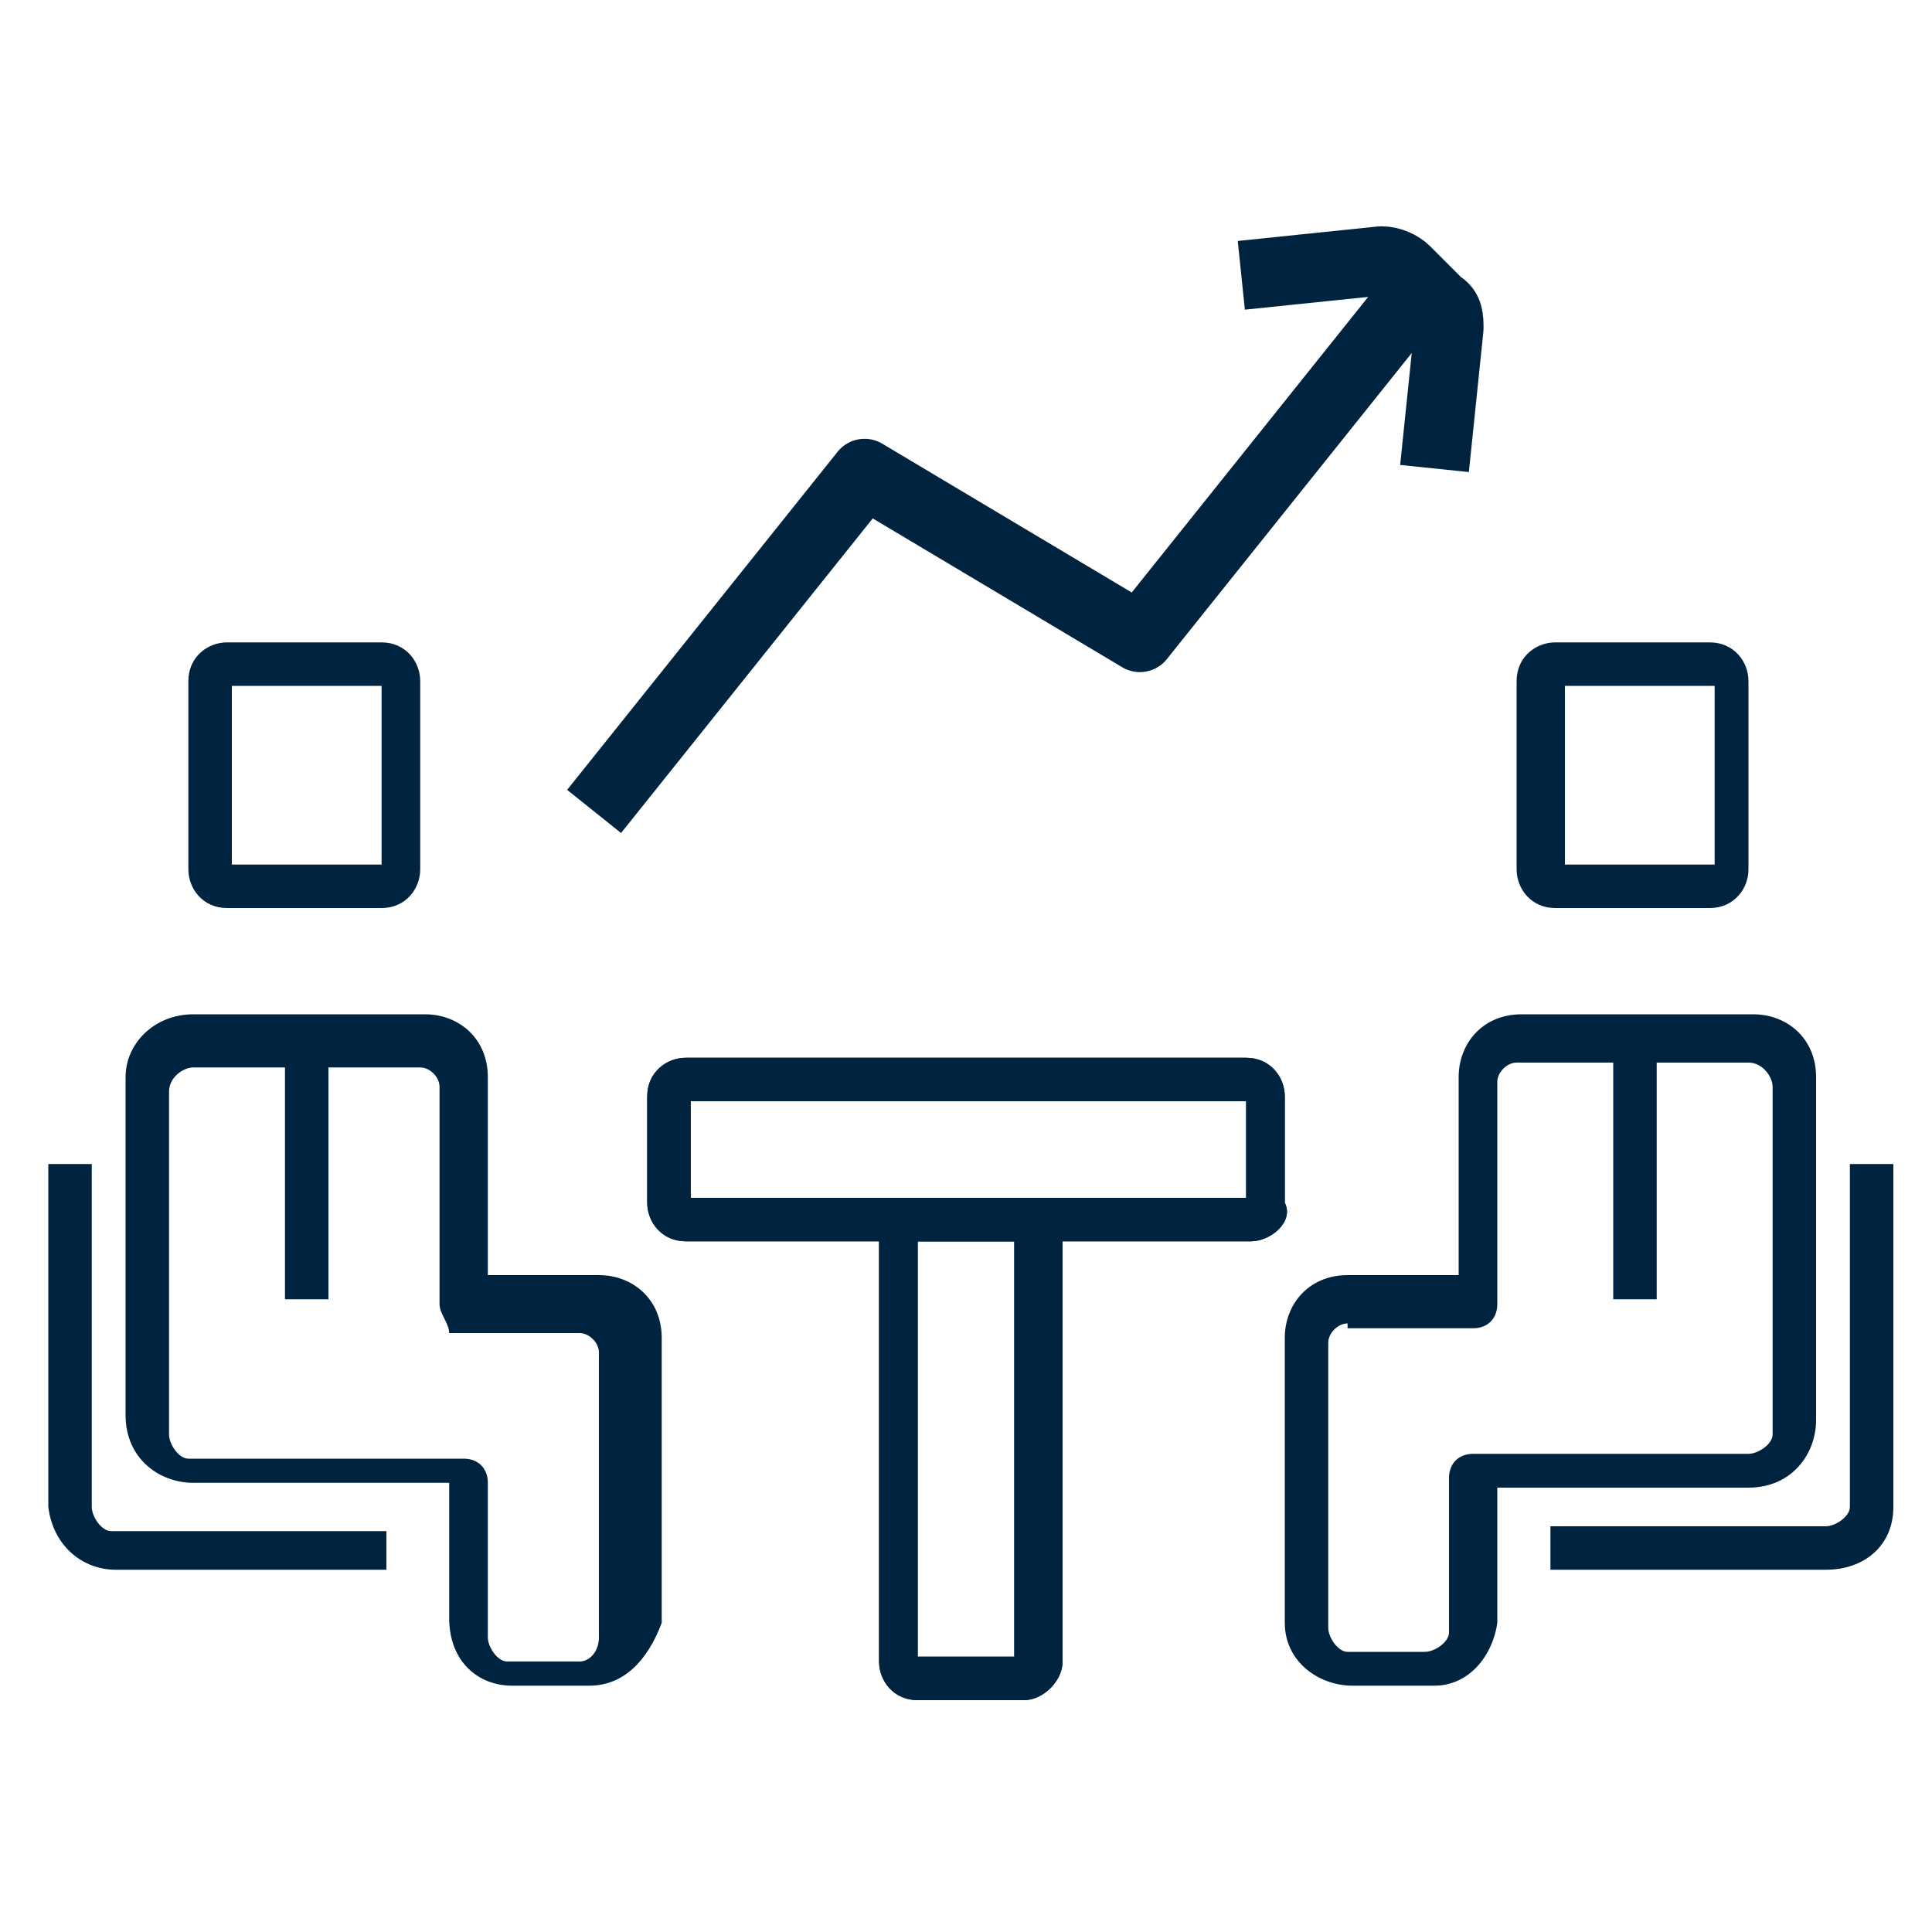
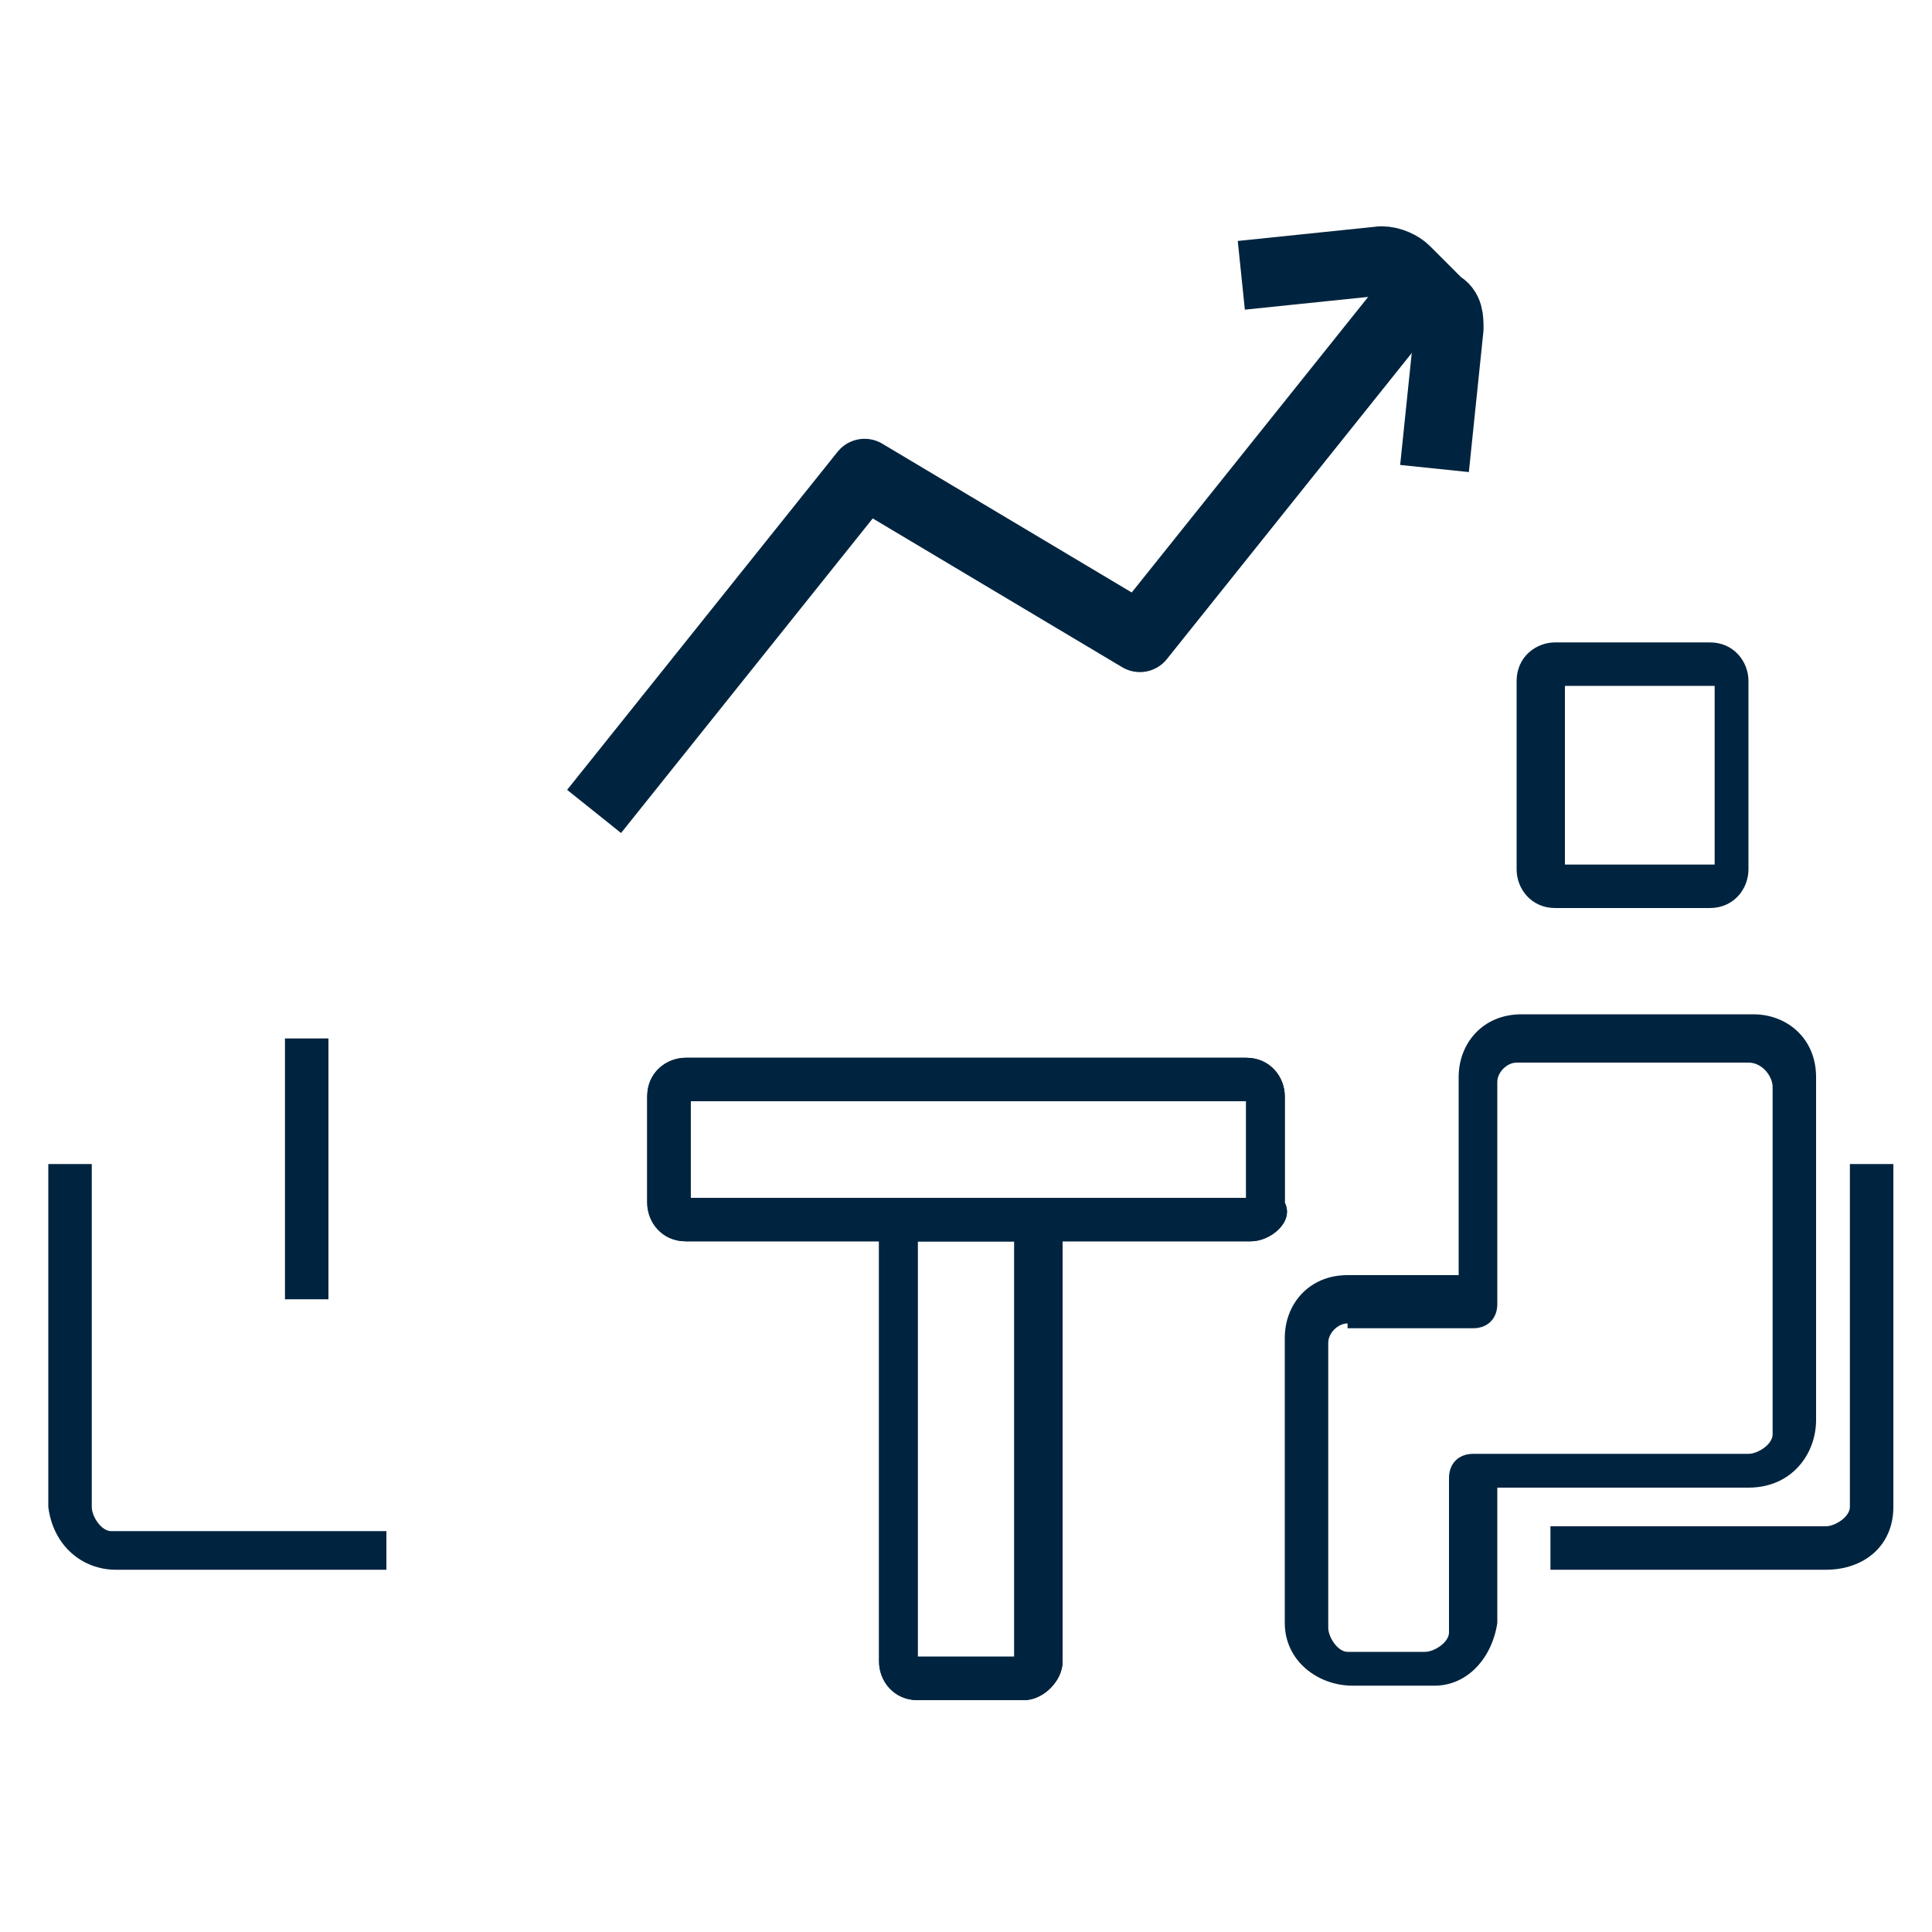
<svg xmlns="http://www.w3.org/2000/svg" version="1.1" id="Layer_1" x="0px" y="0px" viewBox="0 0 40 40" style="enable-background:new 0 0 40 40;" xml:space="preserve">
  <style type="text/css">
	.st0{fill:none;stroke:#00243F;stroke-width:1.43;stroke-linejoin:round;}
	.st1{fill:#00243F;}
	.st2{fill:none;stroke:#00243F;stroke-width:1.43;stroke-miterlimit:10;}
	.st3{fill:#00243D;}
	.st4{fill:none;stroke:#00243F;stroke-width:1.3;stroke-linejoin:round;}
	.st5{fill:#42B0D5;}
	.st6{fill:#FFFFFF;}
</style>
  <path class="st0" d="M12.3,16.8l5.6-7l0,0l5.7,3.4l5.6-7" />
  <path class="st0" d="M29.7,9.7l0.3-2.9c0-0.2,0-0.4-0.2-0.5l-0.7-0.7c-0.1-0.1-0.3-0.2-0.5-0.2l-2.9,0.3" />
  <g>
    <path class="st1" d="M25.9,25.7H14.2c-0.5,0-0.8-0.4-0.8-0.8v-2.2c0-0.5,0.4-0.8,0.8-0.8h11.6c0.5,0,0.8,0.4,0.8,0.8v2.2   C26.8,25.3,26.3,25.7,25.9,25.7z M14.3,24.8h11.5v-2H14.3V24.8z" />
    <path class="st1" d="M21.2,35.2H19c-0.5,0-0.8-0.4-0.8-0.8v-8.7c0-0.5,0.4-0.8,0.8-0.8h2.2c0.5,0,0.8,0.4,0.8,0.8v8.7   C22,34.8,21.6,35.2,21.2,35.2z M19,34.3h2v-8.6h-2V34.3z" />
  </g>
  <path class="st1" d="M35.4,18.8h-3.2c-0.5,0-0.8-0.4-0.8-0.8v-3.9c0-0.5,0.4-0.8,0.8-0.8h3.2c0.5,0,0.8,0.4,0.8,0.8V18  C36.2,18.4,35.9,18.8,35.4,18.8z M32.4,17.9h3.1v-3.7h-3.1V17.9z M29.7,34.9H28c-0.7,0-1.4-0.5-1.4-1.3v-5.9c0-0.7,0.5-1.3,1.3-1.3  h2.3v-4.1c0-0.7,0.5-1.3,1.3-1.3h4.8c0.7,0,1.3,0.5,1.3,1.3v7.1c0,0.7-0.5,1.4-1.4,1.4h-5.2v2.8C30.9,34.3,30.4,34.9,29.7,34.9z   M27.9,27.4c-0.2,0-0.4,0.2-0.4,0.4v5.9c0,0.2,0.2,0.5,0.4,0.5h1.6c0.2,0,0.5-0.2,0.5-0.4v-3.2c0-0.3,0.2-0.5,0.5-0.5h5.7  c0.2,0,0.5-0.2,0.5-0.4v-7.2c0-0.2-0.2-0.5-0.5-0.5h-4.8c-0.2,0-0.4,0.2-0.4,0.4v4.6c0,0.3-0.2,0.5-0.5,0.5H27.9z" />
  <path class="st1" d="M37.8,32.5h-5.7v-0.9h5.7c0.2,0,0.5-0.2,0.5-0.4v-7.1h0.9v7.1C39.2,32,38.6,32.5,37.8,32.5z" />
-   <path class="st1" d="M33.4,21.5h0.9v5.4h-0.9V21.5z" />
  <g>
-     <path class="st1" d="M7.9,18.8H4.7c-0.5,0-0.8-0.4-0.8-0.8v-3.9c0-0.5,0.4-0.8,0.8-0.8h3.2c0.5,0,0.8,0.4,0.8,0.8V18   C8.7,18.4,8.4,18.8,7.9,18.8z M4.8,17.9h3.1v-3.7H4.8V17.9z M12.2,34.9h-1.6c-0.7,0-1.3-0.5-1.3-1.4v-2.8H4c-0.7,0-1.4-0.5-1.4-1.4   v-7c0-0.7,0.6-1.3,1.4-1.3h4.8c0.7,0,1.3,0.5,1.3,1.3v4.1h2.3c0.7,0,1.3,0.5,1.3,1.3v5.9C13.4,34.4,12.9,34.9,12.2,34.9z M4,22.1   c-0.2,0-0.5,0.2-0.5,0.5v7.1c0,0.2,0.2,0.5,0.4,0.5h5.7c0.3,0,0.5,0.2,0.5,0.5v3.2c0,0.2,0.2,0.5,0.4,0.5H12c0.2,0,0.4-0.2,0.4-0.5   v-5.9c0-0.2-0.2-0.4-0.4-0.4H9.3c0-0.2-0.2-0.4-0.2-0.6v-4.5c0-0.2-0.2-0.4-0.4-0.4H4z" />
-     <path class="st1" d="M8,32.5H2.4c-0.7,0-1.3-0.5-1.4-1.3v-7.1h0.9v7.1c0,0.2,0.2,0.5,0.4,0.5H8V32.5z M5.9,21.5h0.9v5.4H5.9V21.5z" />
+     <path class="st1" d="M8,32.5H2.4c-0.7,0-1.3-0.5-1.4-1.3v-7.1h0.9v7.1c0,0.2,0.2,0.5,0.4,0.5H8V32.5M5.9,21.5h0.9v5.4H5.9V21.5z" />
  </g>
  <g>
    <path class="st1" d="M25.9,25.7H14.2c-0.5,0-0.8-0.4-0.8-0.8v-2.2c0-0.5,0.4-0.8,0.8-0.8h11.6c0.5,0,0.8,0.4,0.8,0.8v2.2   C26.8,25.3,26.3,25.7,25.9,25.7z M14.3,24.8h11.5v-2H14.3V24.8z" />
    <path class="st1" d="M21.2,35.2H19c-0.5,0-0.8-0.4-0.8-0.8v-8.7c0-0.5,0.4-0.8,0.8-0.8h2.2c0.5,0,0.8,0.4,0.8,0.8v8.7   C22,34.8,21.6,35.2,21.2,35.2z M19,34.3h2v-8.6h-2V34.3z" />
  </g>
</svg>